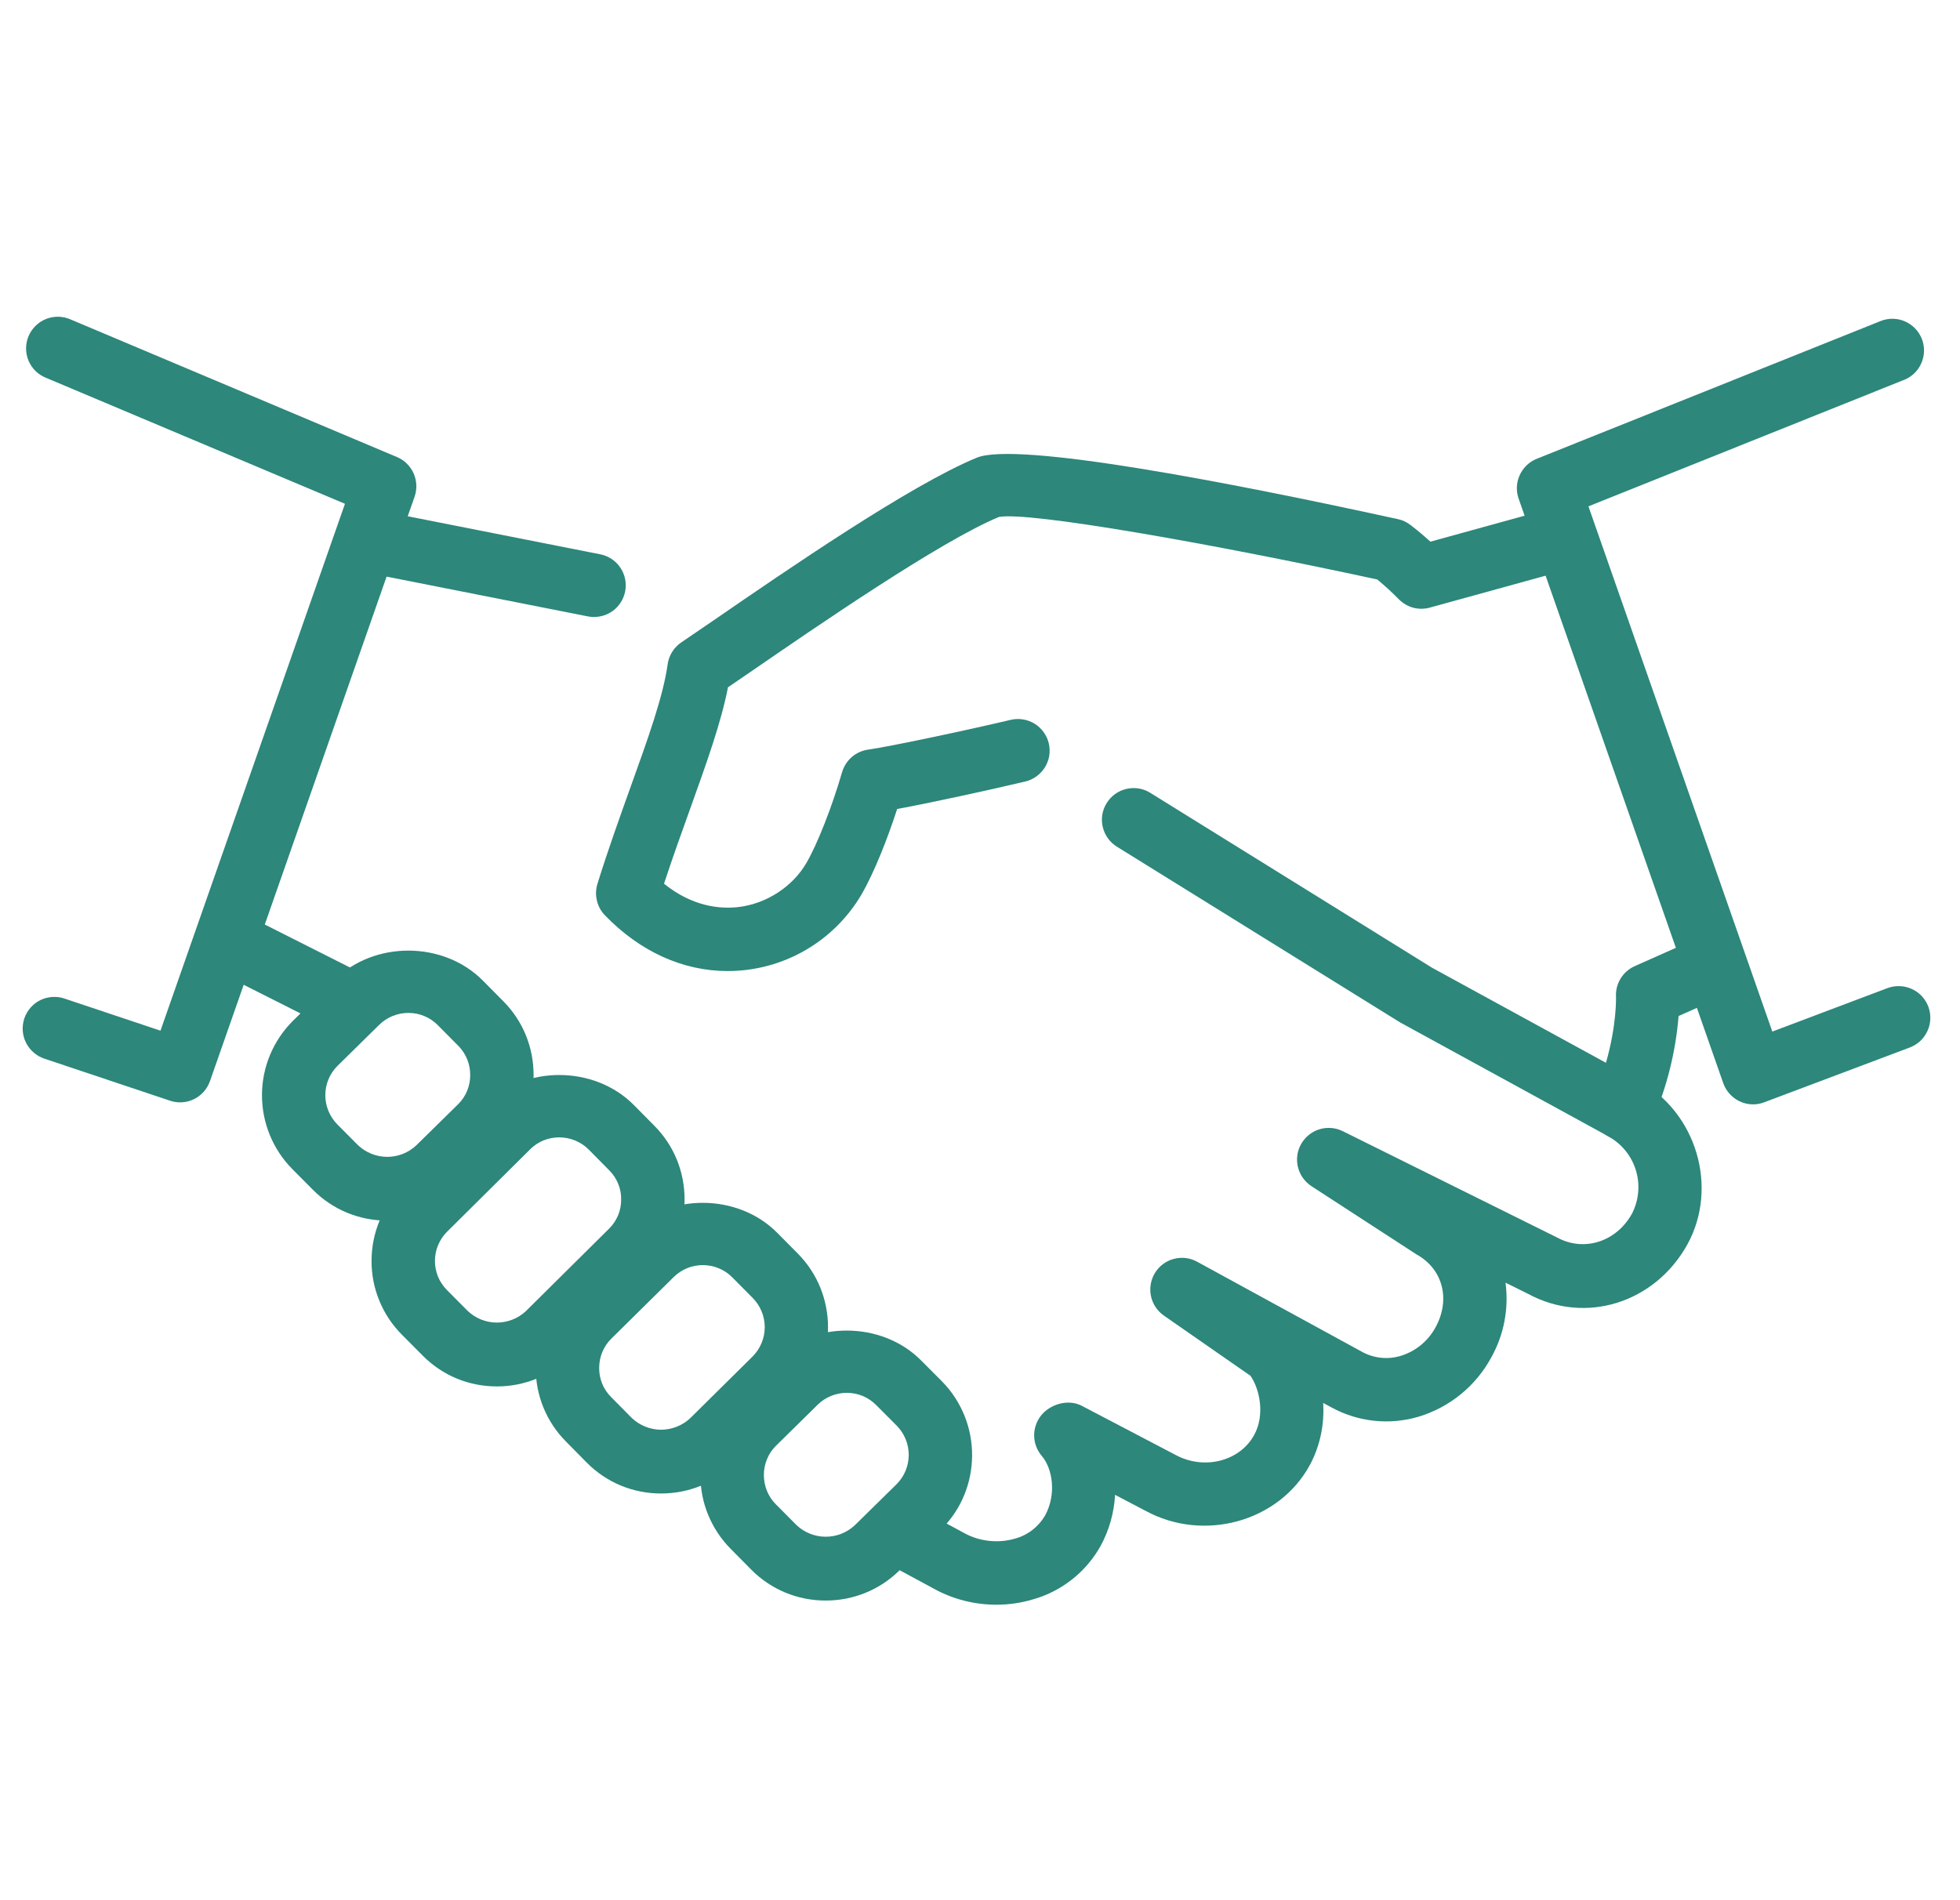
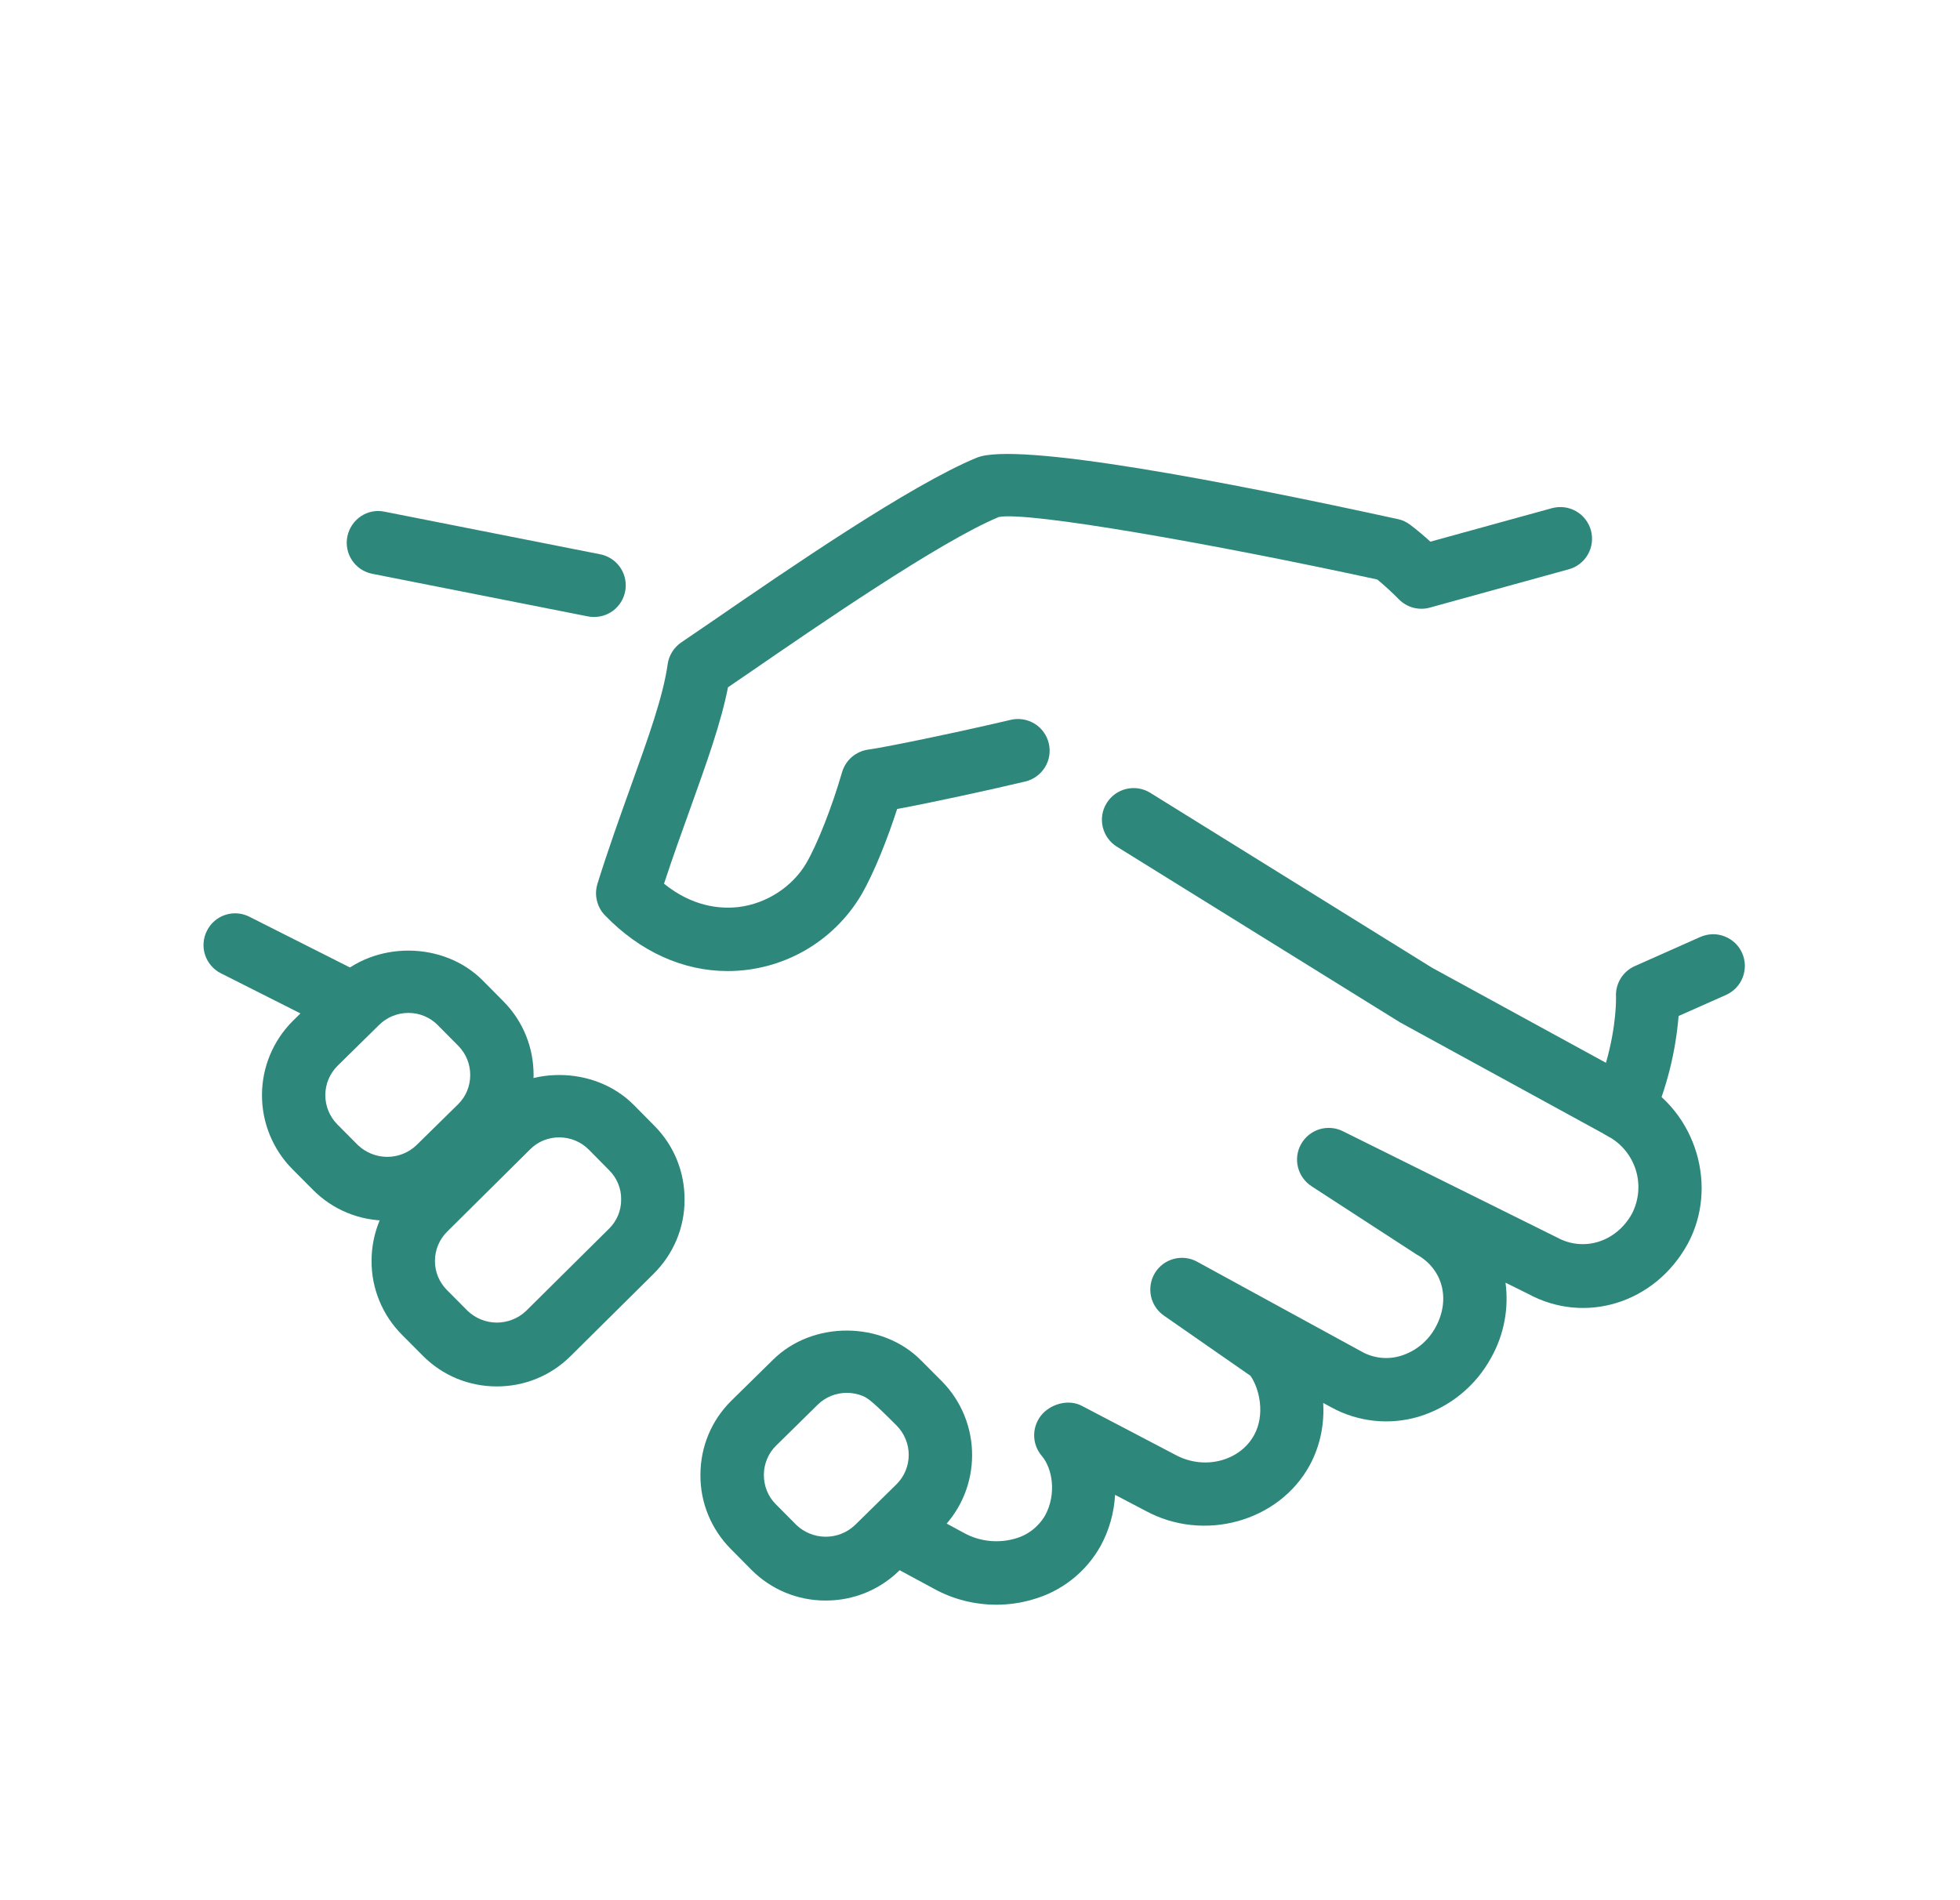
<svg xmlns="http://www.w3.org/2000/svg" width="33" height="32" viewBox="0 0 33 32" fill="none">
  <path d="M16.775 27.024C16.412 27.024 16.05 26.934 15.73 26.758L15.021 26.375C14.959 26.341 14.905 26.296 14.861 26.242C14.816 26.187 14.784 26.125 14.764 26.058C14.744 25.99 14.737 25.92 14.745 25.85C14.752 25.78 14.773 25.713 14.806 25.651C14.84 25.59 14.885 25.535 14.939 25.491C14.994 25.447 15.056 25.414 15.124 25.394C15.191 25.374 15.261 25.368 15.331 25.375C15.401 25.382 15.468 25.403 15.53 25.437L16.241 25.821C16.493 25.959 16.809 25.993 17.086 25.912C17.193 25.883 17.293 25.834 17.38 25.767C17.467 25.7 17.541 25.616 17.596 25.521C17.792 25.162 17.721 24.729 17.54 24.518C17.454 24.417 17.408 24.288 17.412 24.156C17.416 24.024 17.468 23.898 17.559 23.802C17.725 23.631 18.004 23.564 18.215 23.675L19.79 24.5C20.273 24.763 20.875 24.608 21.116 24.166C21.304 23.822 21.206 23.388 21.054 23.169L19.596 22.155C19.484 22.077 19.406 21.959 19.378 21.825C19.351 21.692 19.375 21.552 19.446 21.436C19.518 21.319 19.631 21.235 19.764 21.2C19.896 21.165 20.037 21.182 20.156 21.248L22.93 22.764C23.029 22.819 23.138 22.853 23.25 22.865C23.362 22.877 23.476 22.866 23.584 22.833C23.836 22.756 24.047 22.582 24.171 22.35C24.427 21.882 24.291 21.368 23.851 21.126L22.081 19.976C21.967 19.901 21.885 19.786 21.853 19.654C21.821 19.521 21.84 19.382 21.908 19.264C21.976 19.145 22.086 19.057 22.216 19.017C22.347 18.978 22.487 18.989 22.609 19.05L26.216 20.84C26.674 21.089 27.218 20.909 27.478 20.437C27.593 20.212 27.617 19.95 27.543 19.708C27.469 19.466 27.304 19.262 27.083 19.14C27.019 19.107 26.963 19.062 26.917 19.008C26.872 18.953 26.837 18.89 26.816 18.822C26.795 18.754 26.788 18.683 26.795 18.612C26.802 18.541 26.823 18.472 26.857 18.41C26.891 18.347 26.938 18.292 26.993 18.248C27.049 18.203 27.113 18.17 27.182 18.151C27.25 18.132 27.322 18.126 27.392 18.135C27.463 18.144 27.531 18.167 27.593 18.203C28.56 18.73 28.936 19.987 28.415 20.948C27.868 21.945 26.689 22.314 25.724 21.787L25.348 21.601C25.406 22.037 25.322 22.479 25.107 22.862C24.847 23.342 24.407 23.7 23.884 23.858C23.641 23.93 23.386 23.953 23.135 23.926C22.883 23.899 22.639 23.823 22.417 23.701L22.278 23.626C22.299 23.975 22.233 24.341 22.05 24.678C21.531 25.627 20.266 25.978 19.284 25.441L18.774 25.174C18.758 25.474 18.675 25.768 18.532 26.032C18.41 26.251 18.246 26.444 18.049 26.599C17.853 26.754 17.627 26.869 17.386 26.936C17.188 26.995 16.982 27.024 16.775 27.024ZM5.734 17.343C5.651 17.343 5.568 17.324 5.494 17.286L3.72 16.391C3.657 16.36 3.601 16.316 3.556 16.263C3.51 16.21 3.475 16.149 3.453 16.082C3.431 16.016 3.422 15.945 3.428 15.876C3.433 15.806 3.452 15.737 3.484 15.675C3.515 15.612 3.558 15.556 3.611 15.51C3.664 15.464 3.726 15.429 3.793 15.407C3.859 15.385 3.93 15.377 4 15.382C4.07 15.388 4.138 15.407 4.2 15.439L5.974 16.334C6.083 16.386 6.171 16.475 6.223 16.584C6.274 16.693 6.287 16.817 6.259 16.935C6.231 17.052 6.164 17.157 6.069 17.232C5.973 17.306 5.855 17.345 5.734 17.343ZM9.995 10.39C9.96 10.39 9.925 10.387 9.891 10.379L6.268 9.663C5.979 9.606 5.791 9.326 5.848 9.037C5.906 8.747 6.187 8.555 6.475 8.617L10.098 9.333C10.229 9.357 10.347 9.429 10.428 9.536C10.509 9.643 10.546 9.776 10.533 9.909C10.52 10.042 10.458 10.165 10.358 10.255C10.259 10.344 10.129 10.392 9.995 10.39Z" fill="#2D877B" />
  <path d="M27.329 19.199C27.24 19.199 27.151 19.176 27.073 19.133L23.575 17.219L18.807 14.26C18.747 14.223 18.695 14.175 18.654 14.118C18.613 14.062 18.584 13.997 18.567 13.929C18.551 13.861 18.548 13.79 18.559 13.721C18.57 13.652 18.595 13.585 18.632 13.526C18.669 13.466 18.717 13.414 18.773 13.373C18.83 13.332 18.895 13.302 18.963 13.286C19.031 13.27 19.102 13.267 19.171 13.278C19.24 13.289 19.306 13.314 19.366 13.351L24.111 16.297L27.039 17.898C27.223 17.259 27.209 16.788 27.208 16.782C27.203 16.675 27.23 16.569 27.287 16.477C27.343 16.386 27.425 16.314 27.524 16.27L28.627 15.779C28.691 15.751 28.76 15.735 28.831 15.733C28.901 15.731 28.97 15.743 29.036 15.769C29.101 15.794 29.161 15.832 29.212 15.88C29.263 15.928 29.303 15.986 29.332 16.05C29.36 16.114 29.376 16.183 29.378 16.253C29.379 16.323 29.367 16.393 29.342 16.459C29.317 16.524 29.279 16.584 29.231 16.635C29.183 16.685 29.125 16.726 29.061 16.755L28.262 17.11C28.212 17.72 28.062 18.317 27.819 18.878C27.778 18.973 27.709 19.055 27.622 19.112C27.535 19.169 27.433 19.199 27.329 19.199Z" fill="#2D877B" />
-   <path d="M12.251 16.353C11.5 16.353 10.776 16.026 10.185 15.414C10.118 15.345 10.072 15.26 10.05 15.166C10.027 15.073 10.031 14.976 10.059 14.884C10.241 14.3 10.437 13.755 10.618 13.25C10.911 12.434 11.165 11.731 11.241 11.187C11.251 11.113 11.277 11.042 11.317 10.978C11.356 10.915 11.409 10.86 11.471 10.818L12.019 10.444C13.254 9.595 15.322 8.171 16.445 7.708C17.118 7.431 20.672 8.116 23.535 8.742C23.611 8.758 23.682 8.791 23.744 8.838C23.865 8.93 23.977 9.025 24.083 9.122L26.129 8.558C26.197 8.54 26.267 8.535 26.337 8.543C26.407 8.552 26.474 8.574 26.535 8.609C26.596 8.643 26.649 8.689 26.692 8.745C26.735 8.8 26.767 8.863 26.786 8.931C26.804 8.998 26.809 9.069 26.801 9.139C26.792 9.208 26.77 9.275 26.735 9.336C26.701 9.397 26.655 9.451 26.599 9.494C26.544 9.537 26.481 9.569 26.413 9.587L24.075 10.232C23.983 10.258 23.886 10.258 23.794 10.234C23.703 10.209 23.619 10.16 23.552 10.092C23.437 9.975 23.316 9.864 23.189 9.759C20.422 9.158 17.316 8.61 16.818 8.706C15.833 9.114 13.745 10.552 12.623 11.324L12.257 11.574C12.141 12.169 11.898 12.844 11.623 13.612C11.48 14.01 11.327 14.434 11.18 14.882C11.659 15.268 12.12 15.311 12.435 15.275C12.906 15.218 13.344 14.933 13.577 14.533C13.761 14.217 14.009 13.588 14.178 13.003C14.207 12.904 14.265 12.815 14.343 12.747C14.422 12.68 14.518 12.637 14.621 12.623C14.948 12.579 16.247 12.305 17.015 12.123C17.084 12.106 17.154 12.104 17.224 12.115C17.293 12.126 17.359 12.151 17.419 12.187C17.479 12.224 17.53 12.272 17.571 12.329C17.613 12.386 17.642 12.45 17.658 12.518C17.674 12.587 17.677 12.657 17.666 12.727C17.655 12.796 17.63 12.862 17.593 12.922C17.556 12.982 17.508 13.033 17.451 13.074C17.395 13.115 17.33 13.145 17.262 13.161C16.678 13.3 15.683 13.517 15.105 13.624C14.949 14.105 14.726 14.683 14.501 15.07C14.27 15.461 13.94 15.785 13.546 16.01C13.151 16.235 12.705 16.353 12.251 16.353ZM13.902 26.954C13.428 26.954 12.984 26.77 12.651 26.436L12.303 26.084C12.14 25.92 12.011 25.725 11.923 25.511C11.835 25.297 11.791 25.067 11.793 24.836C11.794 24.363 11.978 23.921 12.312 23.59L13.016 22.898C13.682 22.239 14.851 22.244 15.51 22.912L15.856 23.259C16.542 23.953 16.536 25.073 15.847 25.756L15.143 26.447C14.812 26.773 14.371 26.954 13.902 26.954ZM14.257 23.456C14.073 23.456 13.897 23.528 13.766 23.657L13.064 24.348C12.999 24.412 12.948 24.488 12.914 24.573C12.879 24.657 12.861 24.747 12.861 24.838C12.861 25.026 12.931 25.201 13.062 25.332L13.409 25.682C13.542 25.808 13.718 25.879 13.901 25.879C14.084 25.88 14.261 25.81 14.394 25.684L15.096 24.994C15.227 24.863 15.3 24.686 15.3 24.501C15.3 24.317 15.227 24.139 15.097 24.008L14.753 23.663C14.688 23.597 14.611 23.545 14.526 23.509C14.441 23.474 14.349 23.456 14.257 23.456ZM6.521 20.556C6.047 20.556 5.601 20.372 5.268 20.036L4.921 19.687C4.593 19.355 4.409 18.905 4.411 18.438C4.412 17.97 4.6 17.522 4.931 17.192L5.635 16.5C6.301 15.841 7.467 15.845 8.128 16.512L8.475 16.862C8.806 17.196 8.986 17.639 8.984 18.112C8.984 18.343 8.938 18.573 8.848 18.786C8.759 19 8.628 19.194 8.463 19.357L7.761 20.047C7.598 20.209 7.404 20.338 7.191 20.425C6.979 20.513 6.751 20.557 6.521 20.556ZM6.876 17.058C6.692 17.058 6.515 17.13 6.384 17.259L5.682 17.95C5.551 18.08 5.478 18.257 5.477 18.442C5.477 18.626 5.55 18.804 5.679 18.935L6.025 19.283C6.158 19.41 6.334 19.481 6.517 19.482C6.7 19.483 6.877 19.413 7.01 19.287L7.714 18.595C7.844 18.467 7.916 18.293 7.917 18.107C7.918 17.92 7.847 17.745 7.717 17.613L7.37 17.263C7.306 17.198 7.229 17.146 7.144 17.111C7.059 17.075 6.968 17.058 6.876 17.058Z" fill="#2D877B" />
+   <path d="M12.251 16.353C11.5 16.353 10.776 16.026 10.185 15.414C10.118 15.345 10.072 15.26 10.05 15.166C10.027 15.073 10.031 14.976 10.059 14.884C10.241 14.3 10.437 13.755 10.618 13.25C10.911 12.434 11.165 11.731 11.241 11.187C11.251 11.113 11.277 11.042 11.317 10.978C11.356 10.915 11.409 10.86 11.471 10.818L12.019 10.444C13.254 9.595 15.322 8.171 16.445 7.708C17.118 7.431 20.672 8.116 23.535 8.742C23.611 8.758 23.682 8.791 23.744 8.838C23.865 8.93 23.977 9.025 24.083 9.122L26.129 8.558C26.197 8.54 26.267 8.535 26.337 8.543C26.407 8.552 26.474 8.574 26.535 8.609C26.596 8.643 26.649 8.689 26.692 8.745C26.735 8.8 26.767 8.863 26.786 8.931C26.804 8.998 26.809 9.069 26.801 9.139C26.792 9.208 26.77 9.275 26.735 9.336C26.701 9.397 26.655 9.451 26.599 9.494C26.544 9.537 26.481 9.569 26.413 9.587L24.075 10.232C23.983 10.258 23.886 10.258 23.794 10.234C23.703 10.209 23.619 10.16 23.552 10.092C23.437 9.975 23.316 9.864 23.189 9.759C20.422 9.158 17.316 8.61 16.818 8.706C15.833 9.114 13.745 10.552 12.623 11.324L12.257 11.574C12.141 12.169 11.898 12.844 11.623 13.612C11.48 14.01 11.327 14.434 11.18 14.882C11.659 15.268 12.12 15.311 12.435 15.275C12.906 15.218 13.344 14.933 13.577 14.533C13.761 14.217 14.009 13.588 14.178 13.003C14.207 12.904 14.265 12.815 14.343 12.747C14.422 12.68 14.518 12.637 14.621 12.623C14.948 12.579 16.247 12.305 17.015 12.123C17.084 12.106 17.154 12.104 17.224 12.115C17.293 12.126 17.359 12.151 17.419 12.187C17.479 12.224 17.53 12.272 17.571 12.329C17.613 12.386 17.642 12.45 17.658 12.518C17.674 12.587 17.677 12.657 17.666 12.727C17.655 12.796 17.63 12.862 17.593 12.922C17.556 12.982 17.508 13.033 17.451 13.074C17.395 13.115 17.33 13.145 17.262 13.161C16.678 13.3 15.683 13.517 15.105 13.624C14.949 14.105 14.726 14.683 14.501 15.07C14.27 15.461 13.94 15.785 13.546 16.01C13.151 16.235 12.705 16.353 12.251 16.353ZM13.902 26.954C13.428 26.954 12.984 26.77 12.651 26.436L12.303 26.084C12.14 25.92 12.011 25.725 11.923 25.511C11.835 25.297 11.791 25.067 11.793 24.836C11.794 24.363 11.978 23.921 12.312 23.59L13.016 22.898C13.682 22.239 14.851 22.244 15.51 22.912L15.856 23.259C16.542 23.953 16.536 25.073 15.847 25.756L15.143 26.447C14.812 26.773 14.371 26.954 13.902 26.954ZM14.257 23.456C14.073 23.456 13.897 23.528 13.766 23.657L13.064 24.348C12.999 24.412 12.948 24.488 12.914 24.573C12.879 24.657 12.861 24.747 12.861 24.838C12.861 25.026 12.931 25.201 13.062 25.332L13.409 25.682C13.542 25.808 13.718 25.879 13.901 25.879C14.084 25.88 14.261 25.81 14.394 25.684L15.096 24.994C15.227 24.863 15.3 24.686 15.3 24.501C15.3 24.317 15.227 24.139 15.097 24.008C14.688 23.597 14.611 23.545 14.526 23.509C14.441 23.474 14.349 23.456 14.257 23.456ZM6.521 20.556C6.047 20.556 5.601 20.372 5.268 20.036L4.921 19.687C4.593 19.355 4.409 18.905 4.411 18.438C4.412 17.97 4.6 17.522 4.931 17.192L5.635 16.5C6.301 15.841 7.467 15.845 8.128 16.512L8.475 16.862C8.806 17.196 8.986 17.639 8.984 18.112C8.984 18.343 8.938 18.573 8.848 18.786C8.759 19 8.628 19.194 8.463 19.357L7.761 20.047C7.598 20.209 7.404 20.338 7.191 20.425C6.979 20.513 6.751 20.557 6.521 20.556ZM6.876 17.058C6.692 17.058 6.515 17.13 6.384 17.259L5.682 17.95C5.551 18.08 5.478 18.257 5.477 18.442C5.477 18.626 5.55 18.804 5.679 18.935L6.025 19.283C6.158 19.41 6.334 19.481 6.517 19.482C6.7 19.483 6.877 19.413 7.01 19.287L7.714 18.595C7.844 18.467 7.916 18.293 7.917 18.107C7.918 17.92 7.847 17.745 7.717 17.613L7.37 17.263C7.306 17.198 7.229 17.146 7.144 17.111C7.059 17.075 6.968 17.058 6.876 17.058Z" fill="#2D877B" />
  <path d="M8.366 23.348C7.891 23.348 7.446 23.163 7.114 22.826L6.767 22.477C6.604 22.313 6.474 22.119 6.387 21.905C6.299 21.691 6.254 21.462 6.256 21.231C6.256 20.999 6.302 20.769 6.391 20.555C6.481 20.34 6.612 20.146 6.778 19.983L8.175 18.597C8.842 17.935 10.007 17.94 10.67 18.607L11.017 18.958C11.348 19.291 11.528 19.734 11.526 20.206C11.526 20.438 11.48 20.668 11.39 20.882C11.3 21.095 11.169 21.289 11.004 21.452L9.608 22.836C9.277 23.166 8.835 23.348 8.366 23.348ZM9.417 19.154C9.326 19.153 9.236 19.171 9.151 19.205C9.067 19.239 8.991 19.29 8.927 19.354L7.529 20.741C7.464 20.805 7.413 20.881 7.377 20.966C7.342 21.05 7.323 21.14 7.323 21.232C7.322 21.323 7.34 21.413 7.374 21.498C7.409 21.582 7.46 21.659 7.524 21.724L7.872 22.074C8.004 22.201 8.18 22.272 8.363 22.273C8.546 22.273 8.723 22.204 8.856 22.078L10.253 20.693C10.319 20.629 10.37 20.552 10.406 20.468C10.441 20.383 10.459 20.293 10.458 20.201C10.46 20.11 10.443 20.02 10.408 19.935C10.374 19.851 10.323 19.774 10.259 19.71L9.912 19.359C9.847 19.294 9.77 19.242 9.685 19.207C9.6 19.172 9.509 19.154 9.417 19.154Z" fill="#2D877B" />
-   <path d="M11.131 25.151C10.898 25.152 10.667 25.106 10.451 25.017C10.236 24.927 10.041 24.795 9.877 24.629L9.532 24.279C9.368 24.115 9.239 23.921 9.151 23.707C9.063 23.493 9.019 23.264 9.02 23.032C9.021 22.559 9.206 22.117 9.54 21.787L10.592 20.748C11.259 20.087 12.425 20.093 13.086 20.761L13.432 21.11C14.115 21.799 14.11 22.918 13.422 23.603L12.372 24.642C12.041 24.97 11.6 25.151 11.131 25.151ZM11.833 21.305C11.742 21.305 11.652 21.322 11.568 21.357C11.484 21.391 11.408 21.442 11.343 21.506L10.292 22.544C10.16 22.675 10.089 22.849 10.088 23.035C10.087 23.222 10.158 23.396 10.288 23.526L10.636 23.878C10.769 24.004 10.944 24.076 11.127 24.077C11.31 24.078 11.487 24.008 11.621 23.883L12.671 22.844C12.801 22.714 12.875 22.537 12.876 22.352C12.876 22.168 12.804 21.991 12.674 21.859L12.328 21.51C12.264 21.445 12.187 21.393 12.101 21.358C12.016 21.322 11.925 21.305 11.833 21.305ZM29.517 18.598C29.407 18.598 29.299 18.564 29.209 18.499C29.119 18.435 29.051 18.345 29.014 18.241L25.569 8.398C25.523 8.268 25.53 8.126 25.587 8.001C25.644 7.876 25.747 7.777 25.874 7.726L31.672 5.403C31.803 5.353 31.948 5.357 32.075 5.413C32.203 5.47 32.304 5.574 32.356 5.703C32.408 5.833 32.407 5.978 32.353 6.107C32.3 6.236 32.198 6.339 32.069 6.393L26.744 8.527L29.84 17.372L31.779 16.64C31.845 16.616 31.915 16.604 31.985 16.607C32.055 16.609 32.123 16.625 32.187 16.654C32.251 16.683 32.309 16.724 32.357 16.775C32.404 16.826 32.442 16.887 32.467 16.952C32.491 17.018 32.503 17.088 32.5 17.158C32.498 17.228 32.482 17.297 32.453 17.36C32.424 17.424 32.383 17.482 32.332 17.53C32.281 17.578 32.22 17.615 32.155 17.64L29.704 18.563C29.645 18.586 29.581 18.598 29.517 18.598ZM3.032 18.564C2.974 18.564 2.917 18.555 2.862 18.536L0.752 17.83C0.685 17.808 0.622 17.773 0.569 17.727C0.515 17.681 0.471 17.625 0.439 17.562C0.407 17.499 0.388 17.43 0.383 17.36C0.378 17.29 0.387 17.219 0.409 17.152C0.432 17.085 0.467 17.023 0.514 16.97C0.56 16.916 0.617 16.873 0.68 16.842C0.744 16.811 0.813 16.793 0.883 16.789C0.954 16.785 1.025 16.794 1.091 16.818L2.702 17.357L5.808 8.484L0.783 6.366C0.716 6.341 0.655 6.302 0.603 6.253C0.551 6.203 0.51 6.143 0.482 6.078C0.454 6.012 0.439 5.941 0.439 5.869C0.439 5.797 0.453 5.727 0.481 5.66C0.509 5.594 0.55 5.535 0.601 5.485C0.652 5.435 0.713 5.396 0.78 5.37C0.847 5.344 0.918 5.332 0.99 5.334C1.062 5.337 1.132 5.353 1.197 5.383L6.684 7.697C6.809 7.749 6.909 7.848 6.964 7.972C7.019 8.096 7.025 8.236 6.98 8.365L3.535 18.207C3.498 18.312 3.43 18.402 3.34 18.466C3.25 18.53 3.142 18.564 3.032 18.564Z" fill="#2D877B" />
</svg>